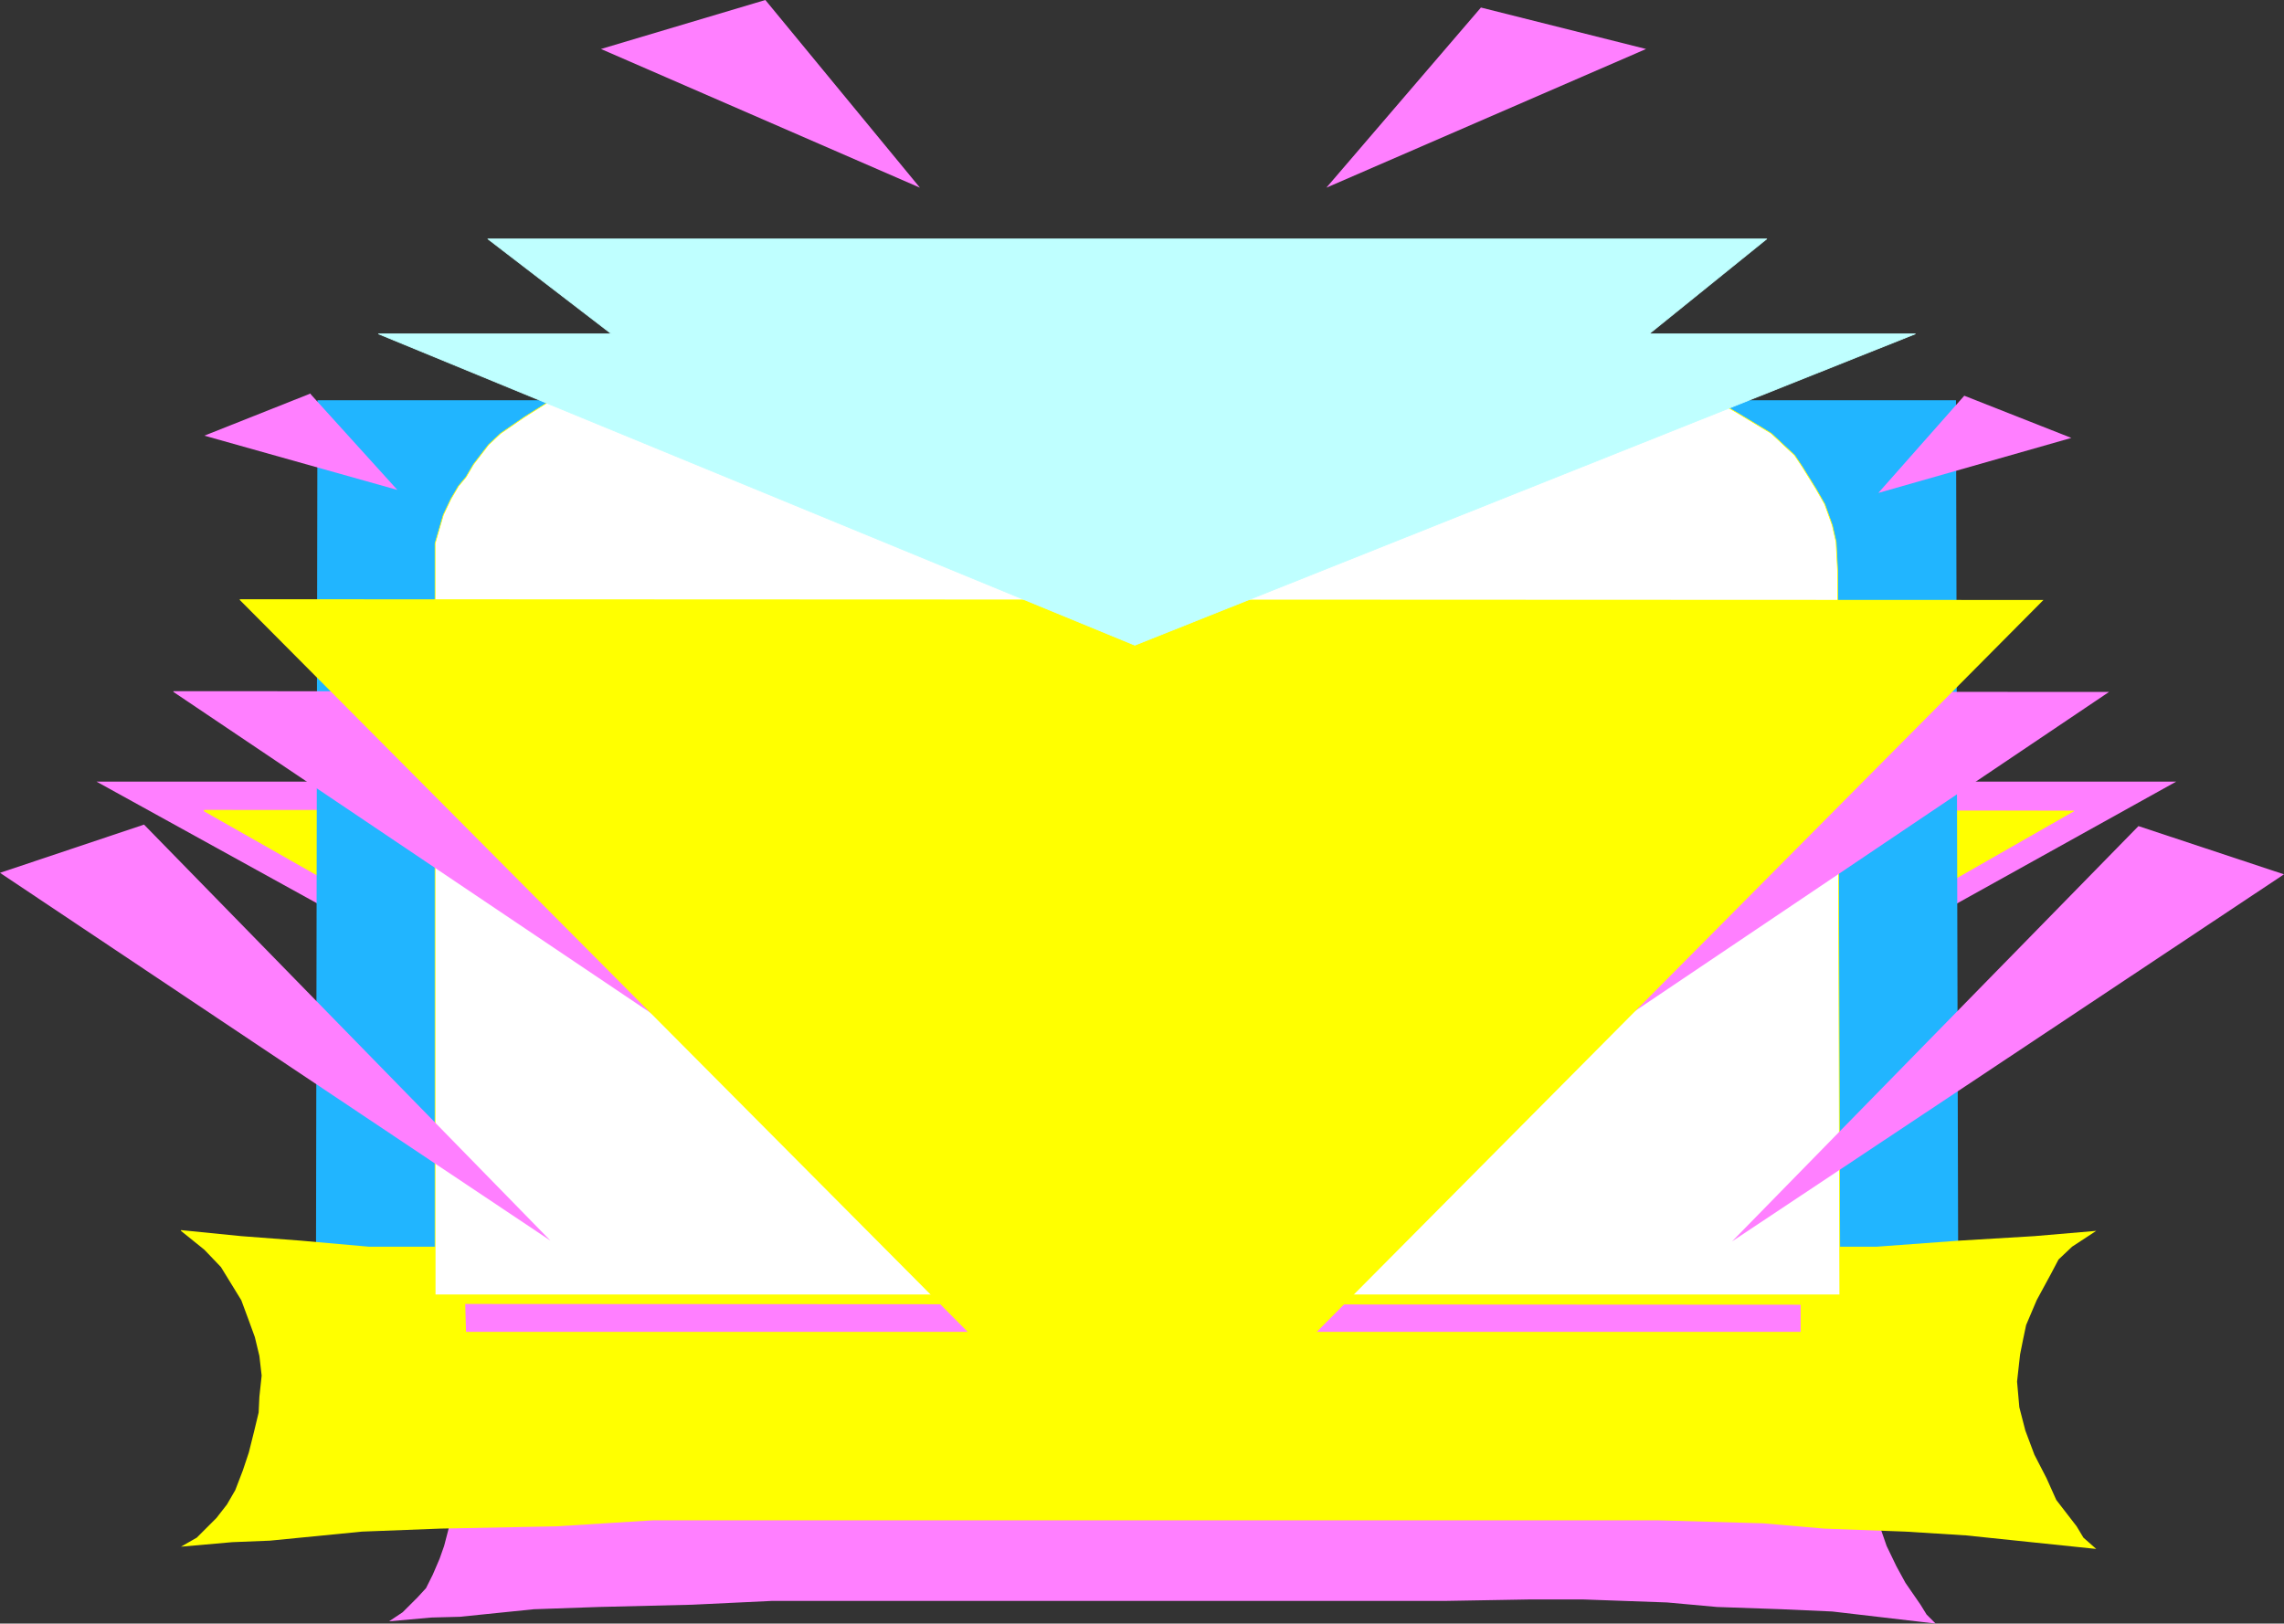
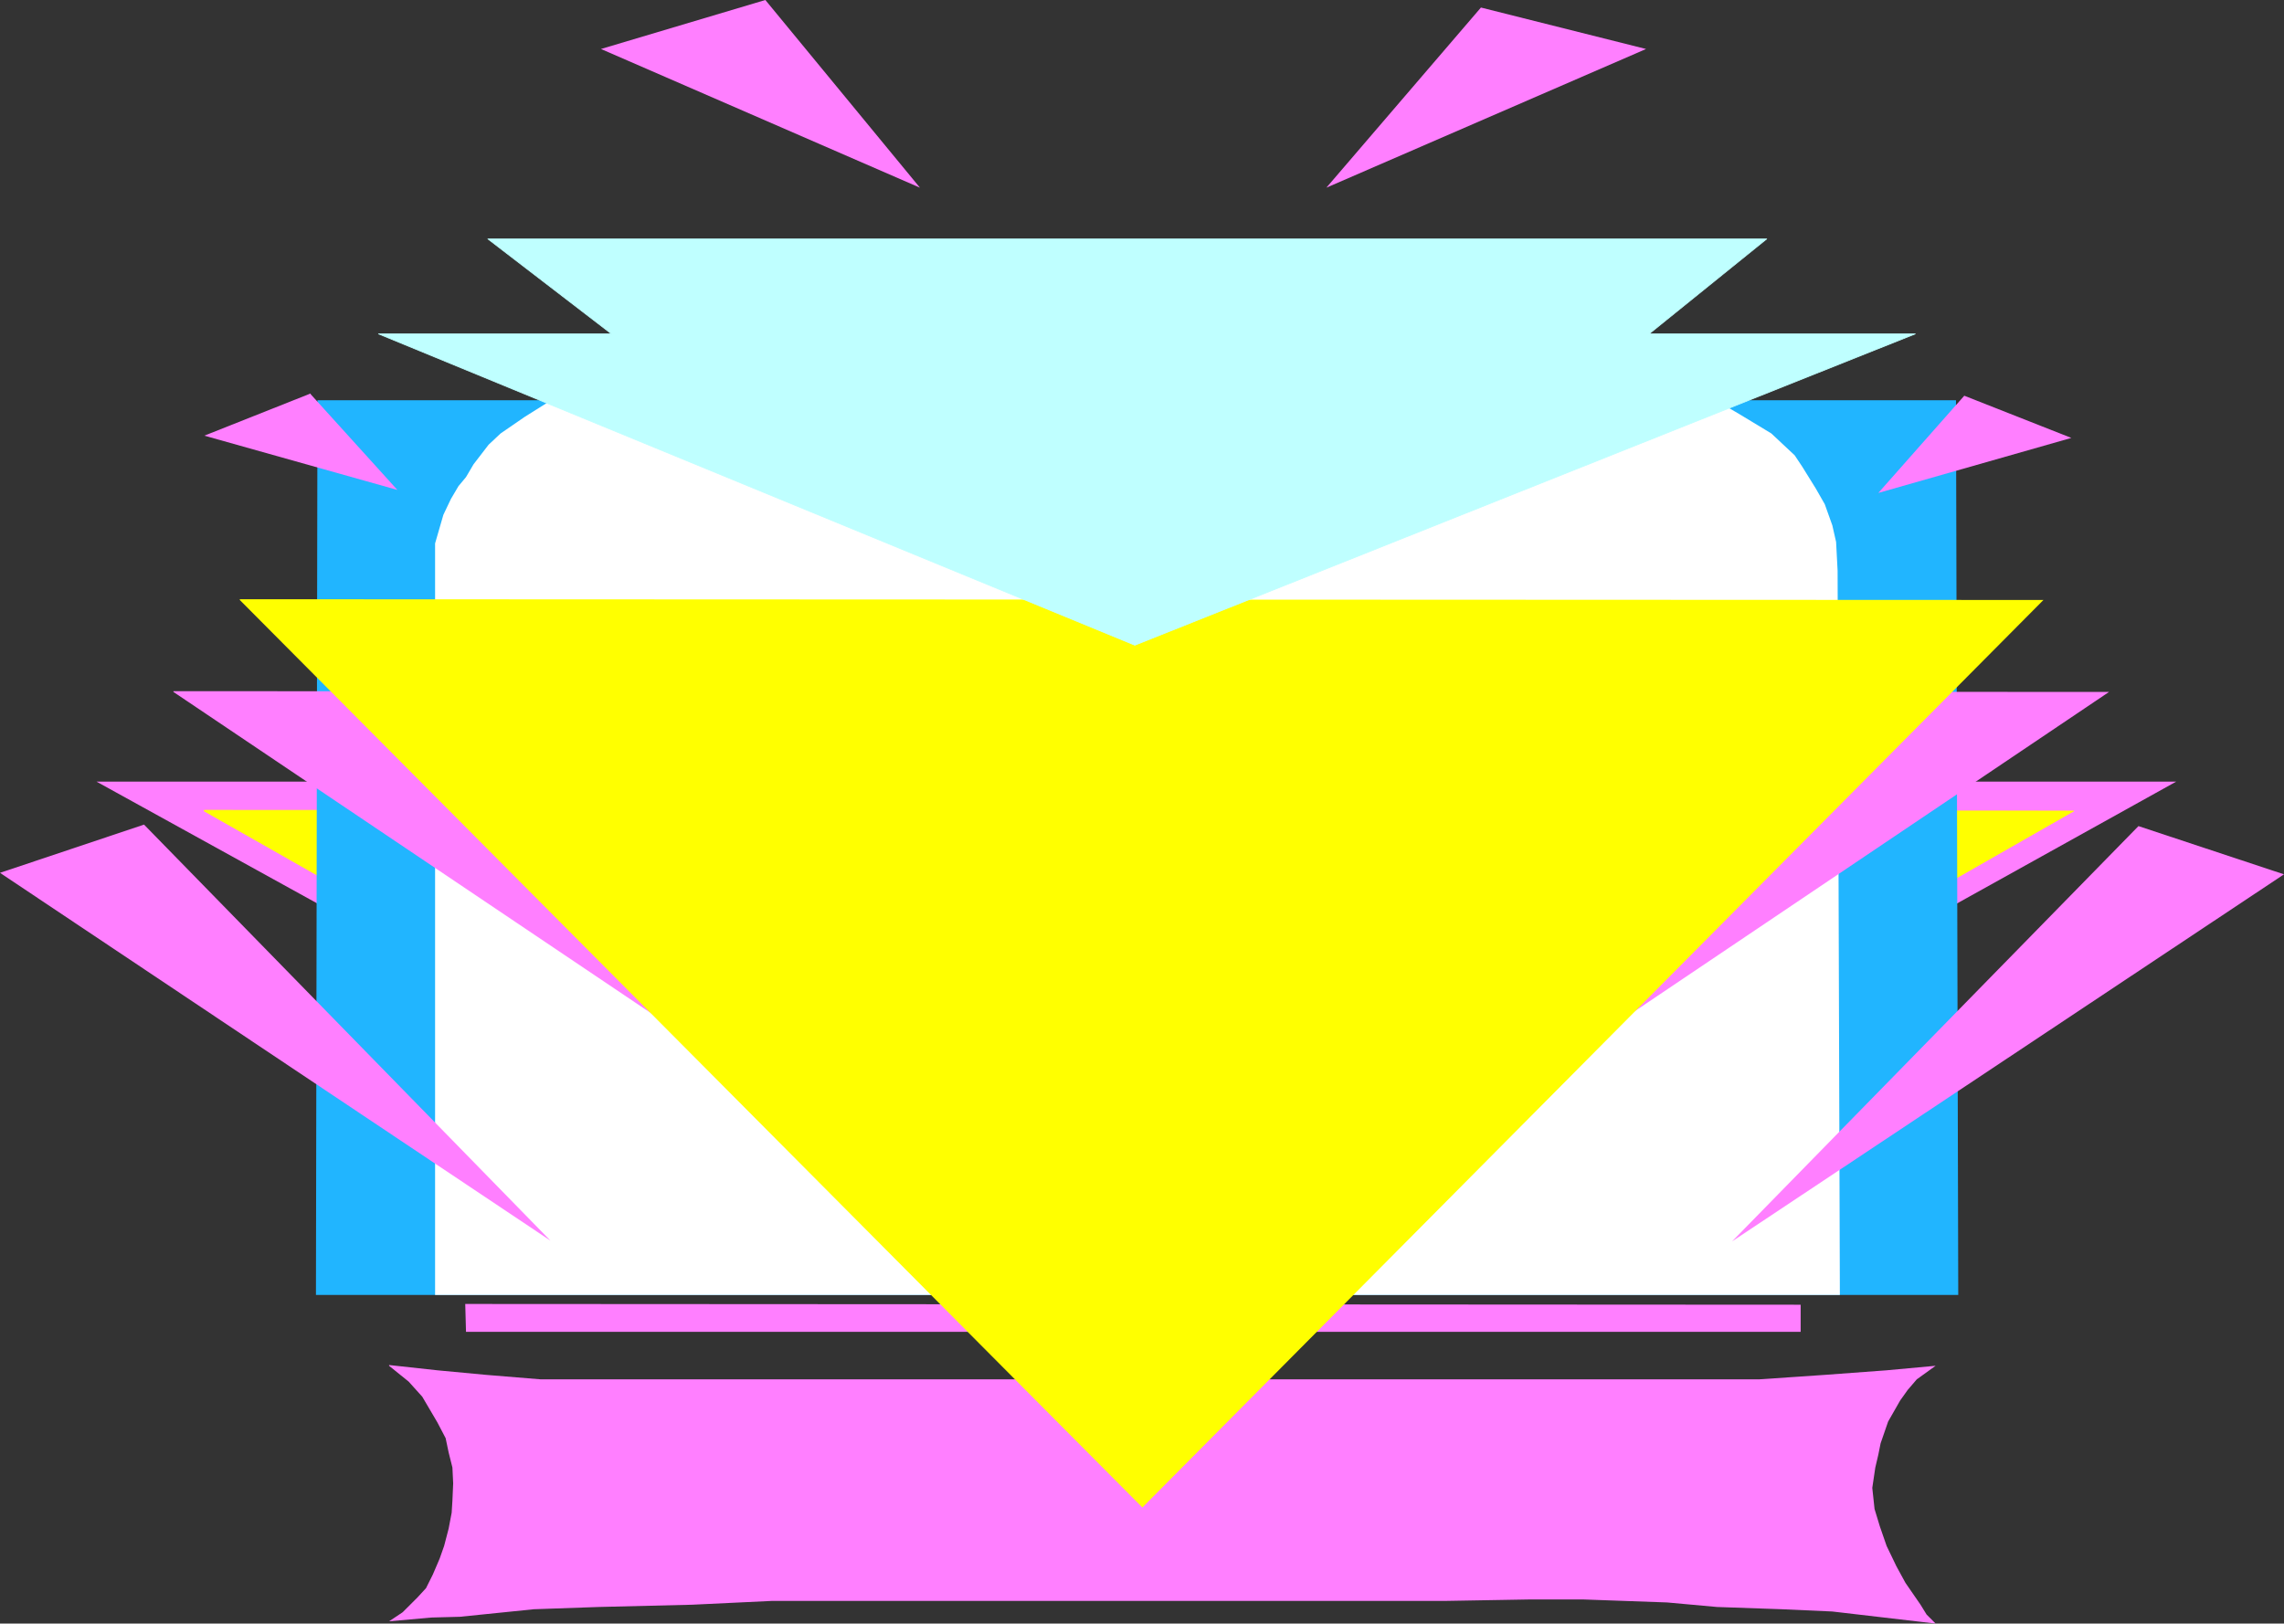
<svg xmlns="http://www.w3.org/2000/svg" xmlns:ns1="http://sodipodi.sourceforge.net/DTD/sodipodi-0.dtd" xmlns:ns2="http://www.inkscape.org/namespaces/inkscape" version="1.0" width="129.51mm" height="92.082mm" id="svg19" ns1:docname="Background 021.wmf">
  <rect width="100%" height="100%" fill="#333333" stroke="none" />
  <ns1:namedview id="namedview19" pagecolor="#ffffff" bordercolor="#000000" borderopacity="0.25" ns2:showpageshadow="2" ns2:pageopacity="0.0" ns2:pagecheckerboard="0" ns2:deskcolor="#d1d1d1" ns2:document-units="mm" />
  <defs id="defs1">
    <pattern id="WMFhbasepattern" patternUnits="userSpaceOnUse" width="6" height="6" x="0" y="0" />
  </defs>
  <path style="fill:#ff7fff;fill-opacity:1;fill-rule:evenodd;stroke:none" d="m 83.386,292.608 10.342,1.131 10.342,0.969 11.797,0.969 h 7.757 4.04 92.112 135.259 9.211 12.766 l 14.221,-0.969 13.09,-0.969 10.504,-0.969 -4.04,2.908 -1.939,2.262 -1.616,2.262 -2.586,4.524 -1.616,4.686 -0.485,2.424 -0.646,2.747 -0.646,4.362 0.485,4.524 1.131,3.716 1.454,4.201 2.101,4.362 1.939,3.555 3.232,4.686 1.293,2.1 1.939,1.939 -22.139,-2.585 -10.827,-0.485 -13.898,-0.485 -10.666,-0.969 -18.099,-0.646 h -11.15 l -18.584,0.323 h -18.261 -15.352 -15.837 -16.806 -15.675 -14.221 -14.382 -16.806 -16.806 l -16.968,0.808 -20.038,0.485 -13.898,0.485 -15.837,1.616 -6.141,0.162 -9.05,0.808 2.909,-1.939 3.232,-3.231 1.778,-1.939 1.454,-2.908 1.454,-3.393 0.97,-2.747 0.97,-3.716 0.646,-3.393 0.162,-2.585 0.162,-3.716 -0.162,-3.393 -0.808,-3.231 -0.646,-3.07 -1.778,-3.393 -3.232,-5.493 -2.909,-3.231 -4.202,-3.393 v 0 z" id="path1" />
  <path style="fill:#ff7fff;fill-opacity:1;fill-rule:evenodd;stroke:none" d="M 20.685,167.551 H 466.377 L 244.339,290.992 Z" id="path2" />
  <path style="fill:#ffff00;fill-opacity:1;fill-rule:evenodd;stroke:none" d="M 43.794,173.69 444.399,173.852 244.662,287.922 43.794,173.852 v 0 z" id="path3" />
  <path style="fill:none;stroke:#ffff00;stroke-width:0.162px;stroke-linecap:round;stroke-linejoin:round;stroke-miterlimit:4;stroke-dasharray:none;stroke-opacity:1" d="M 43.794,173.69 444.399,173.852 244.662,287.922 43.794,173.852 v 0" id="path4" />
  <path style="fill:#21b5ff;fill-opacity:1;fill-rule:evenodd;stroke:none" d="M 67.549,277.581 H 419.675 L 419.19,85.795 H 68.034 l -0.323,191.786 v 0 z" id="path5" />
-   <path style="fill:#ffff00;fill-opacity:1;fill-rule:evenodd;stroke:none" d="m 38.784,263.686 12.928,1.293 12.766,0.969 14.544,1.293 h 9.534 4.686 114.413 167.256 11.312 15.998 l 17.614,-1.293 16.16,-0.969 13.251,-1.131 -5.171,3.393 -2.909,2.747 -1.616,3.07 -3.07,5.655 -2.262,5.332 -0.646,3.07 -0.646,3.231 -0.646,5.817 0.485,5.493 1.293,5.009 1.939,5.17 2.586,5.009 2.101,4.686 4.363,5.655 1.454,2.424 2.747,2.424 -27.957,-2.908 -12.928,-0.808 -17.453,-0.646 -13.09,-1.131 -22.462,-0.646 h -13.736 -22.786 -22.624 -19.392 -19.554 -20.685 -19.392 -17.614 -17.776 -20.846 -21.008 l -20.685,1.293 -24.886,0.485 -16.806,0.646 -19.715,1.939 -8.08,0.323 -10.989,0.969 3.394,-1.939 4.202,-4.201 2.262,-2.908 1.778,-3.07 1.616,-4.201 1.293,-3.878 1.131,-4.524 0.97,-4.039 0.162,-3.393 0.485,-4.524 -0.485,-4.201 -0.97,-4.039 -1.293,-3.555 -1.616,-4.362 -4.363,-7.109 -3.555,-3.716 -5.01,-4.039 v 0 z" id="path6" />
  <path style="fill:#ff7fff;fill-opacity:1;fill-rule:evenodd;stroke:none" d="m 99.707,279.52 0.162,5.978 H 385.9 v -5.817 L 99.869,279.52 v 0 z" id="path7" />
  <path style="fill:#ffffff;fill-opacity:1;fill-rule:evenodd;stroke:none" d="M 93.243,277.581 H 394.304 l -0.485,-155.271 -0.323,-6.14 -0.808,-3.555 -1.616,-4.524 -1.939,-3.393 -2.909,-4.686 -1.616,-2.424 -5.01,-4.686 -6.949,-4.201 -3.878,-2.262 -9.211,-4.201 -11.474,-4.201 -3.878,-1.131 -8.08,-2.262 -7.272,-1.939 -6.626,-1.616 -6.302,-1.293 -8.403,-1.777 -10.019,-1.131 -9.858,-0.485 -8.242,-0.808 h -3.394 l -9.05,-0.485 h -8.403 l -4.202,0.162 -9.696,-0.162 h -8.403 l -6.141,0.162 h -9.696 l -6.302,-0.162 -8.242,0.485 -8.403,0.808 -9.211,1.131 -8.08,1.293 -6.464,0.969 -4.202,0.646 -10.019,1.777 -8.242,1.939 -6.626,1.616 -5.656,1.777 -5.171,1.131 -3.232,1.939 -5.818,1.616 -6.626,3.555 -5.656,3.555 -5.171,3.555 -2.586,2.424 -3.232,4.201 -1.616,2.747 -1.616,1.939 -1.616,2.747 -1.616,3.393 -1.778,6.14 v 1.939 3.393 z" id="path8" />
-   <path style="fill:none;stroke:#ffff00;stroke-width:0.162px;stroke-linecap:round;stroke-linejoin:round;stroke-miterlimit:4;stroke-dasharray:none;stroke-opacity:1" d="M 93.243,277.581 H 394.304 l -0.485,-155.271 -0.323,-6.14 -0.808,-3.555 -1.616,-4.524 -1.939,-3.393 -2.909,-4.686 -1.616,-2.424 -5.01,-4.686 -6.949,-4.201 -3.878,-2.262 -9.211,-4.201 -11.474,-4.201 -3.878,-1.131 -8.08,-2.262 -7.272,-1.939 -6.626,-1.616 -6.302,-1.293 -8.403,-1.777 -10.019,-1.131 -9.858,-0.485 -8.242,-0.808 h -3.394 l -9.05,-0.485 h -8.403 l -4.202,0.162 -9.696,-0.162 h -8.403 l -6.141,0.162 h -9.696 l -6.302,-0.162 -8.242,0.485 -8.403,0.808 -9.211,1.131 -8.08,1.293 -6.464,0.969 -4.202,0.646 -10.019,1.777 -8.242,1.939 -6.626,1.616 -5.656,1.777 -5.171,1.131 -3.232,1.939 -5.818,1.616 -6.626,3.555 -5.656,3.555 -5.171,3.555 -2.586,2.424 -3.232,4.201 -1.616,2.747 -1.616,1.939 -1.616,2.747 -1.616,3.393 -1.778,6.14 v 1.939 3.393 155.756" id="path9" />
  <path style="fill:#ff7fff;fill-opacity:1;fill-rule:evenodd;stroke:none" d="M 37.168,148.162 451.995,148.323 244.662,287.922 37.168,148.323 v 0 z" id="path10" />
  <path style="fill:#ff7fff;fill-opacity:1;fill-rule:evenodd;stroke:none" d="M 317.382,1.616 352.772,10.502 284.254,40.232 317.382,1.616 Z" id="path11" />
  <path style="fill:#ff7fff;fill-opacity:1;fill-rule:evenodd;stroke:none" d="M 197.152,40.232 128.795,10.502 164.024,0 197.152,40.232 Z" id="path12" />
  <path style="fill:#ff7fff;fill-opacity:1;fill-rule:evenodd;stroke:none" d="m 420.968,84.826 22.947,9.048 -41.37,11.795 18.422,-20.843 z" id="path13" />
  <path style="fill:#ff7fff;fill-opacity:1;fill-rule:evenodd;stroke:none" d="m 458.297,177.083 31.189,10.341 -118.291,78.686 87.102,-89.026 z" id="path14" />
-   <path style="fill:#ffff00;fill-opacity:1;fill-rule:evenodd;stroke:none" d="M 51.389,128.45 437.935,128.612 244.824,323.145 51.389,128.612 v 0 z" id="path15" />
+   <path style="fill:#ffff00;fill-opacity:1;fill-rule:evenodd;stroke:none" d="M 51.389,128.45 437.935,128.612 244.824,323.145 51.389,128.612 v 0 " id="path15" />
  <path style="fill:#bfffff;fill-opacity:1;fill-rule:evenodd;stroke:none" d="M 243.208,138.306 81.123,71.577 H 131.057 L 104.555,51.218 H 378.628 L 353.419,71.577 h 55.429 1.616 z" id="path16" />
  <path style="fill:none;stroke:#bfffff;stroke-width:0.162px;stroke-linecap:round;stroke-linejoin:round;stroke-miterlimit:4;stroke-dasharray:none;stroke-opacity:1" d="M 243.208,138.306 81.123,71.577 H 131.057 L 104.555,51.218 H 378.628 L 353.419,71.577 h 55.429 1.616 L 243.208,138.306 v 0" id="path17" />
  <path style="fill:#ff7fff;fill-opacity:1;fill-rule:evenodd;stroke:none" d="M 30.866,176.76 0,187.101 117.968,265.948 Z" id="path18" />
  <path style="fill:#ff7fff;fill-opacity:1;fill-rule:evenodd;stroke:none" d="M 66.579,84.341 43.794,93.389 85.163,105.022 66.579,84.502 v 0 z" id="path19" />
</svg>